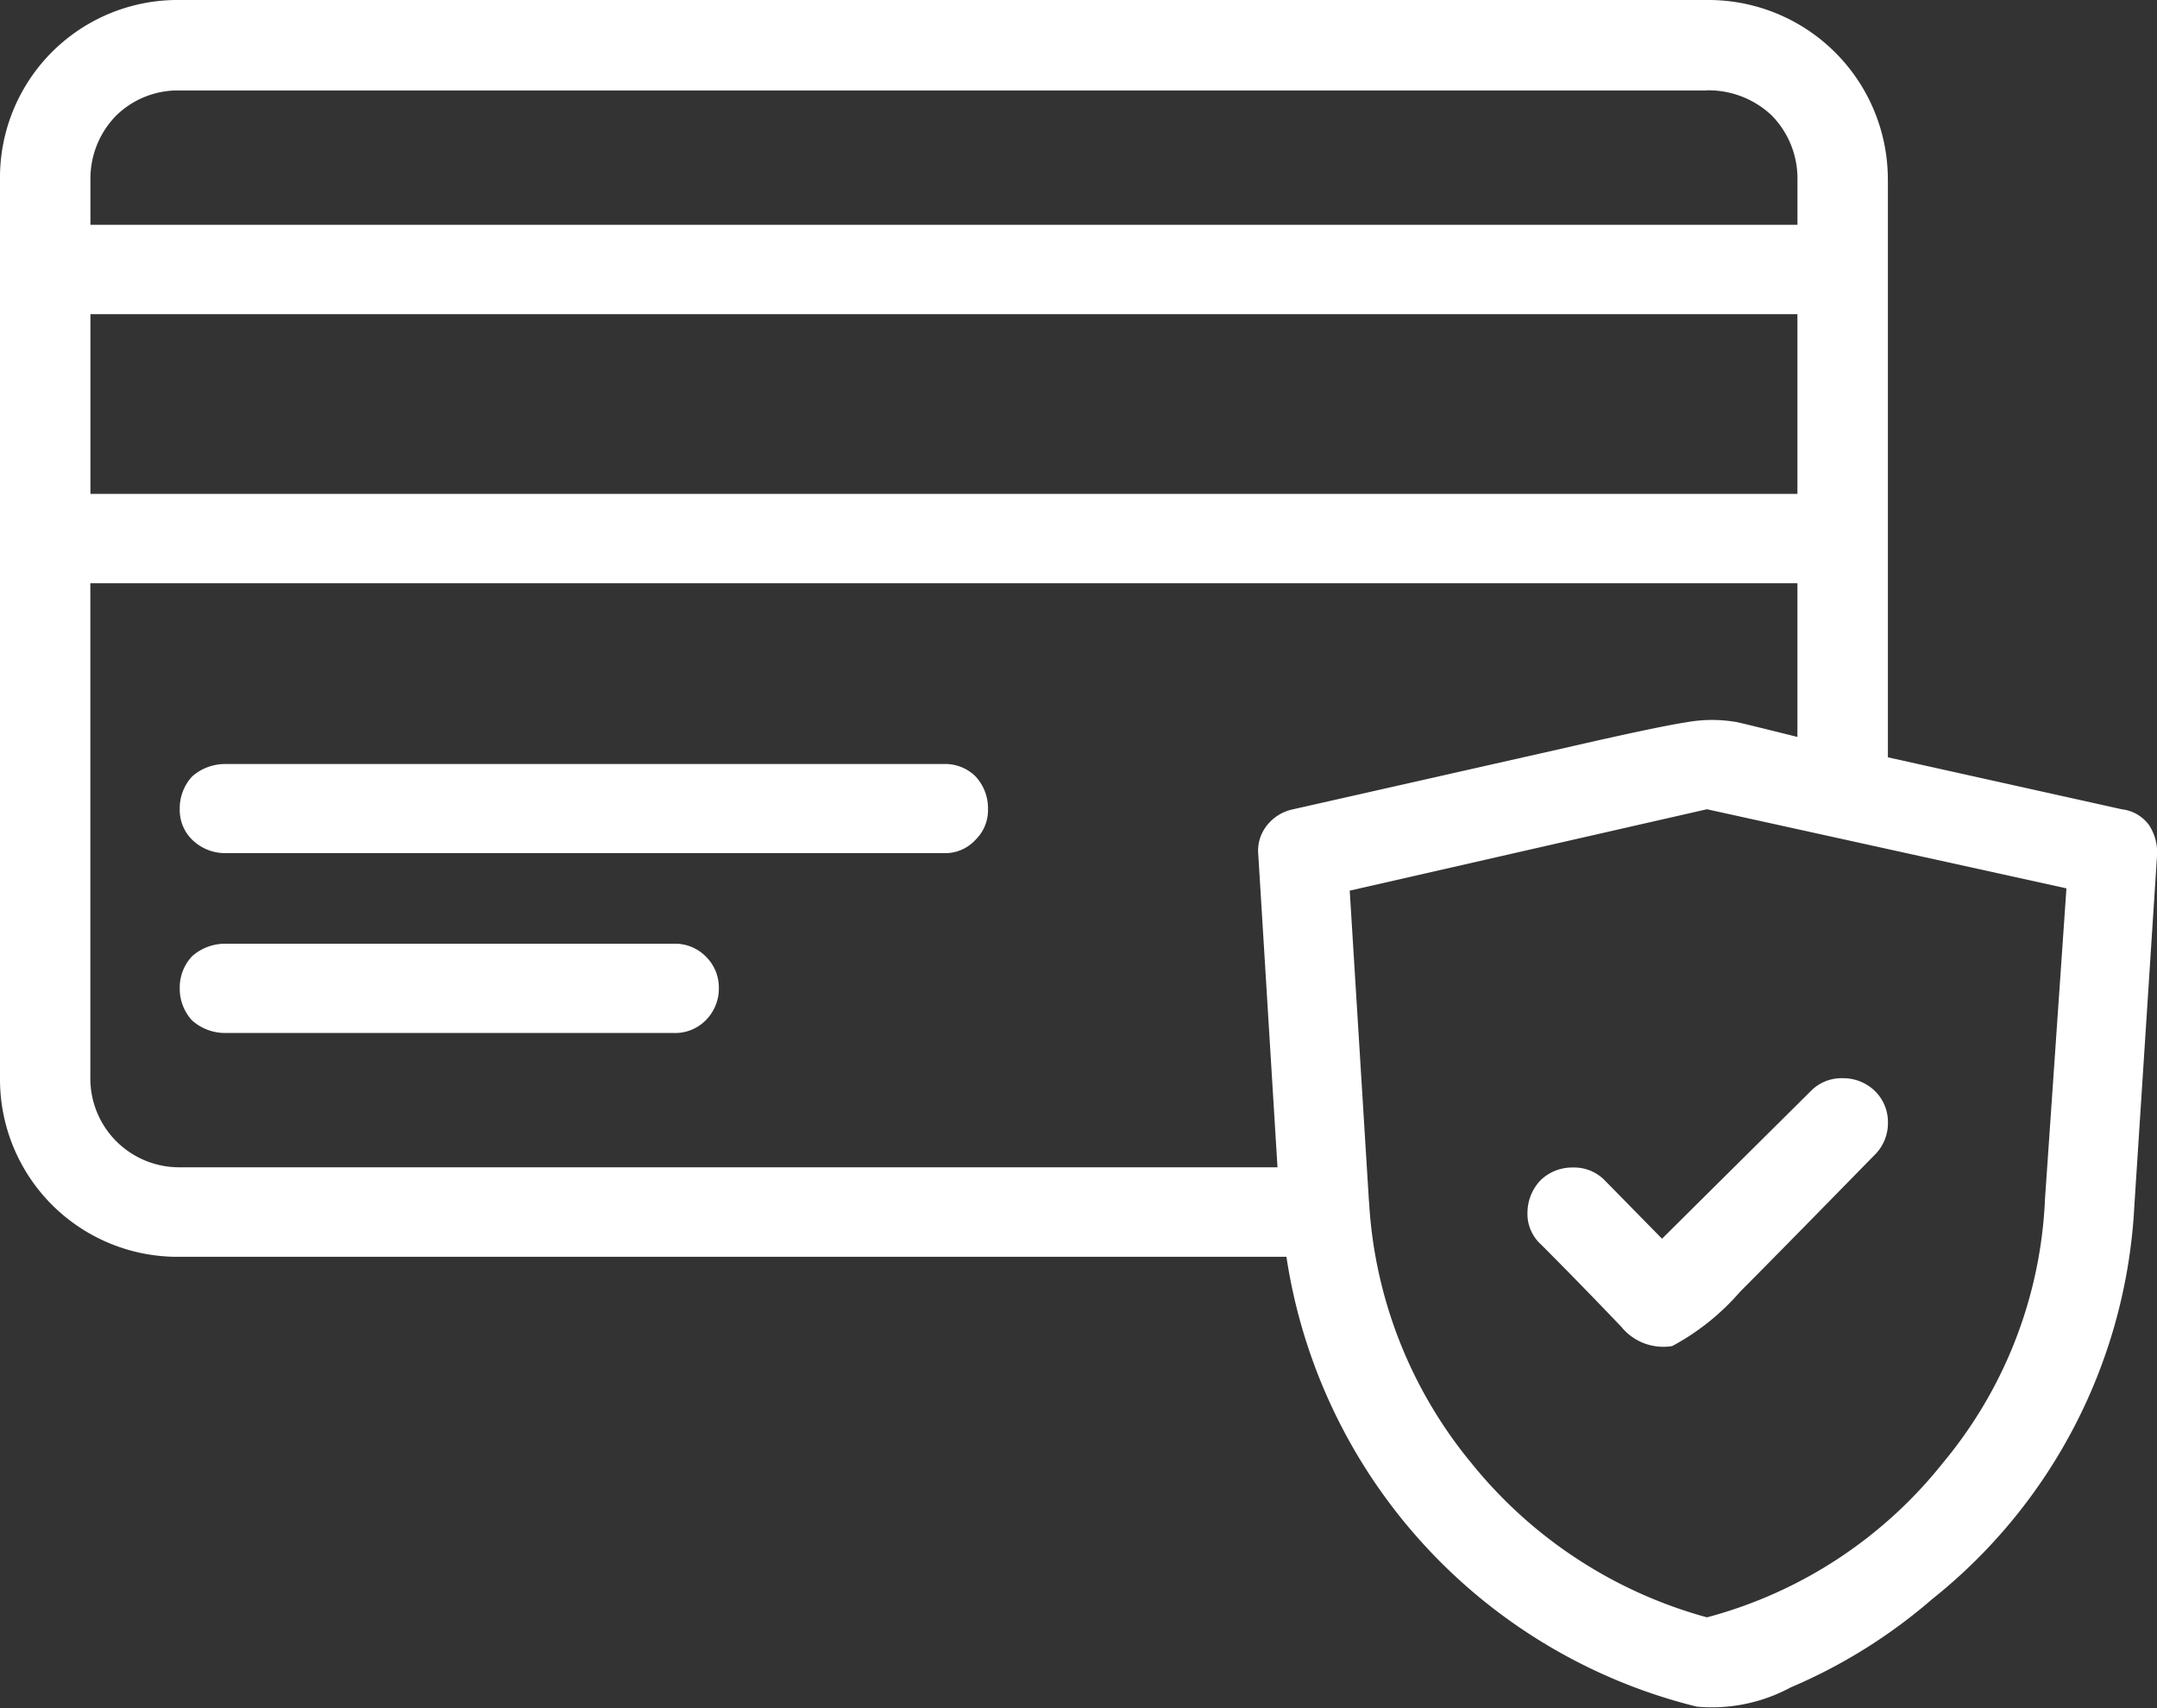
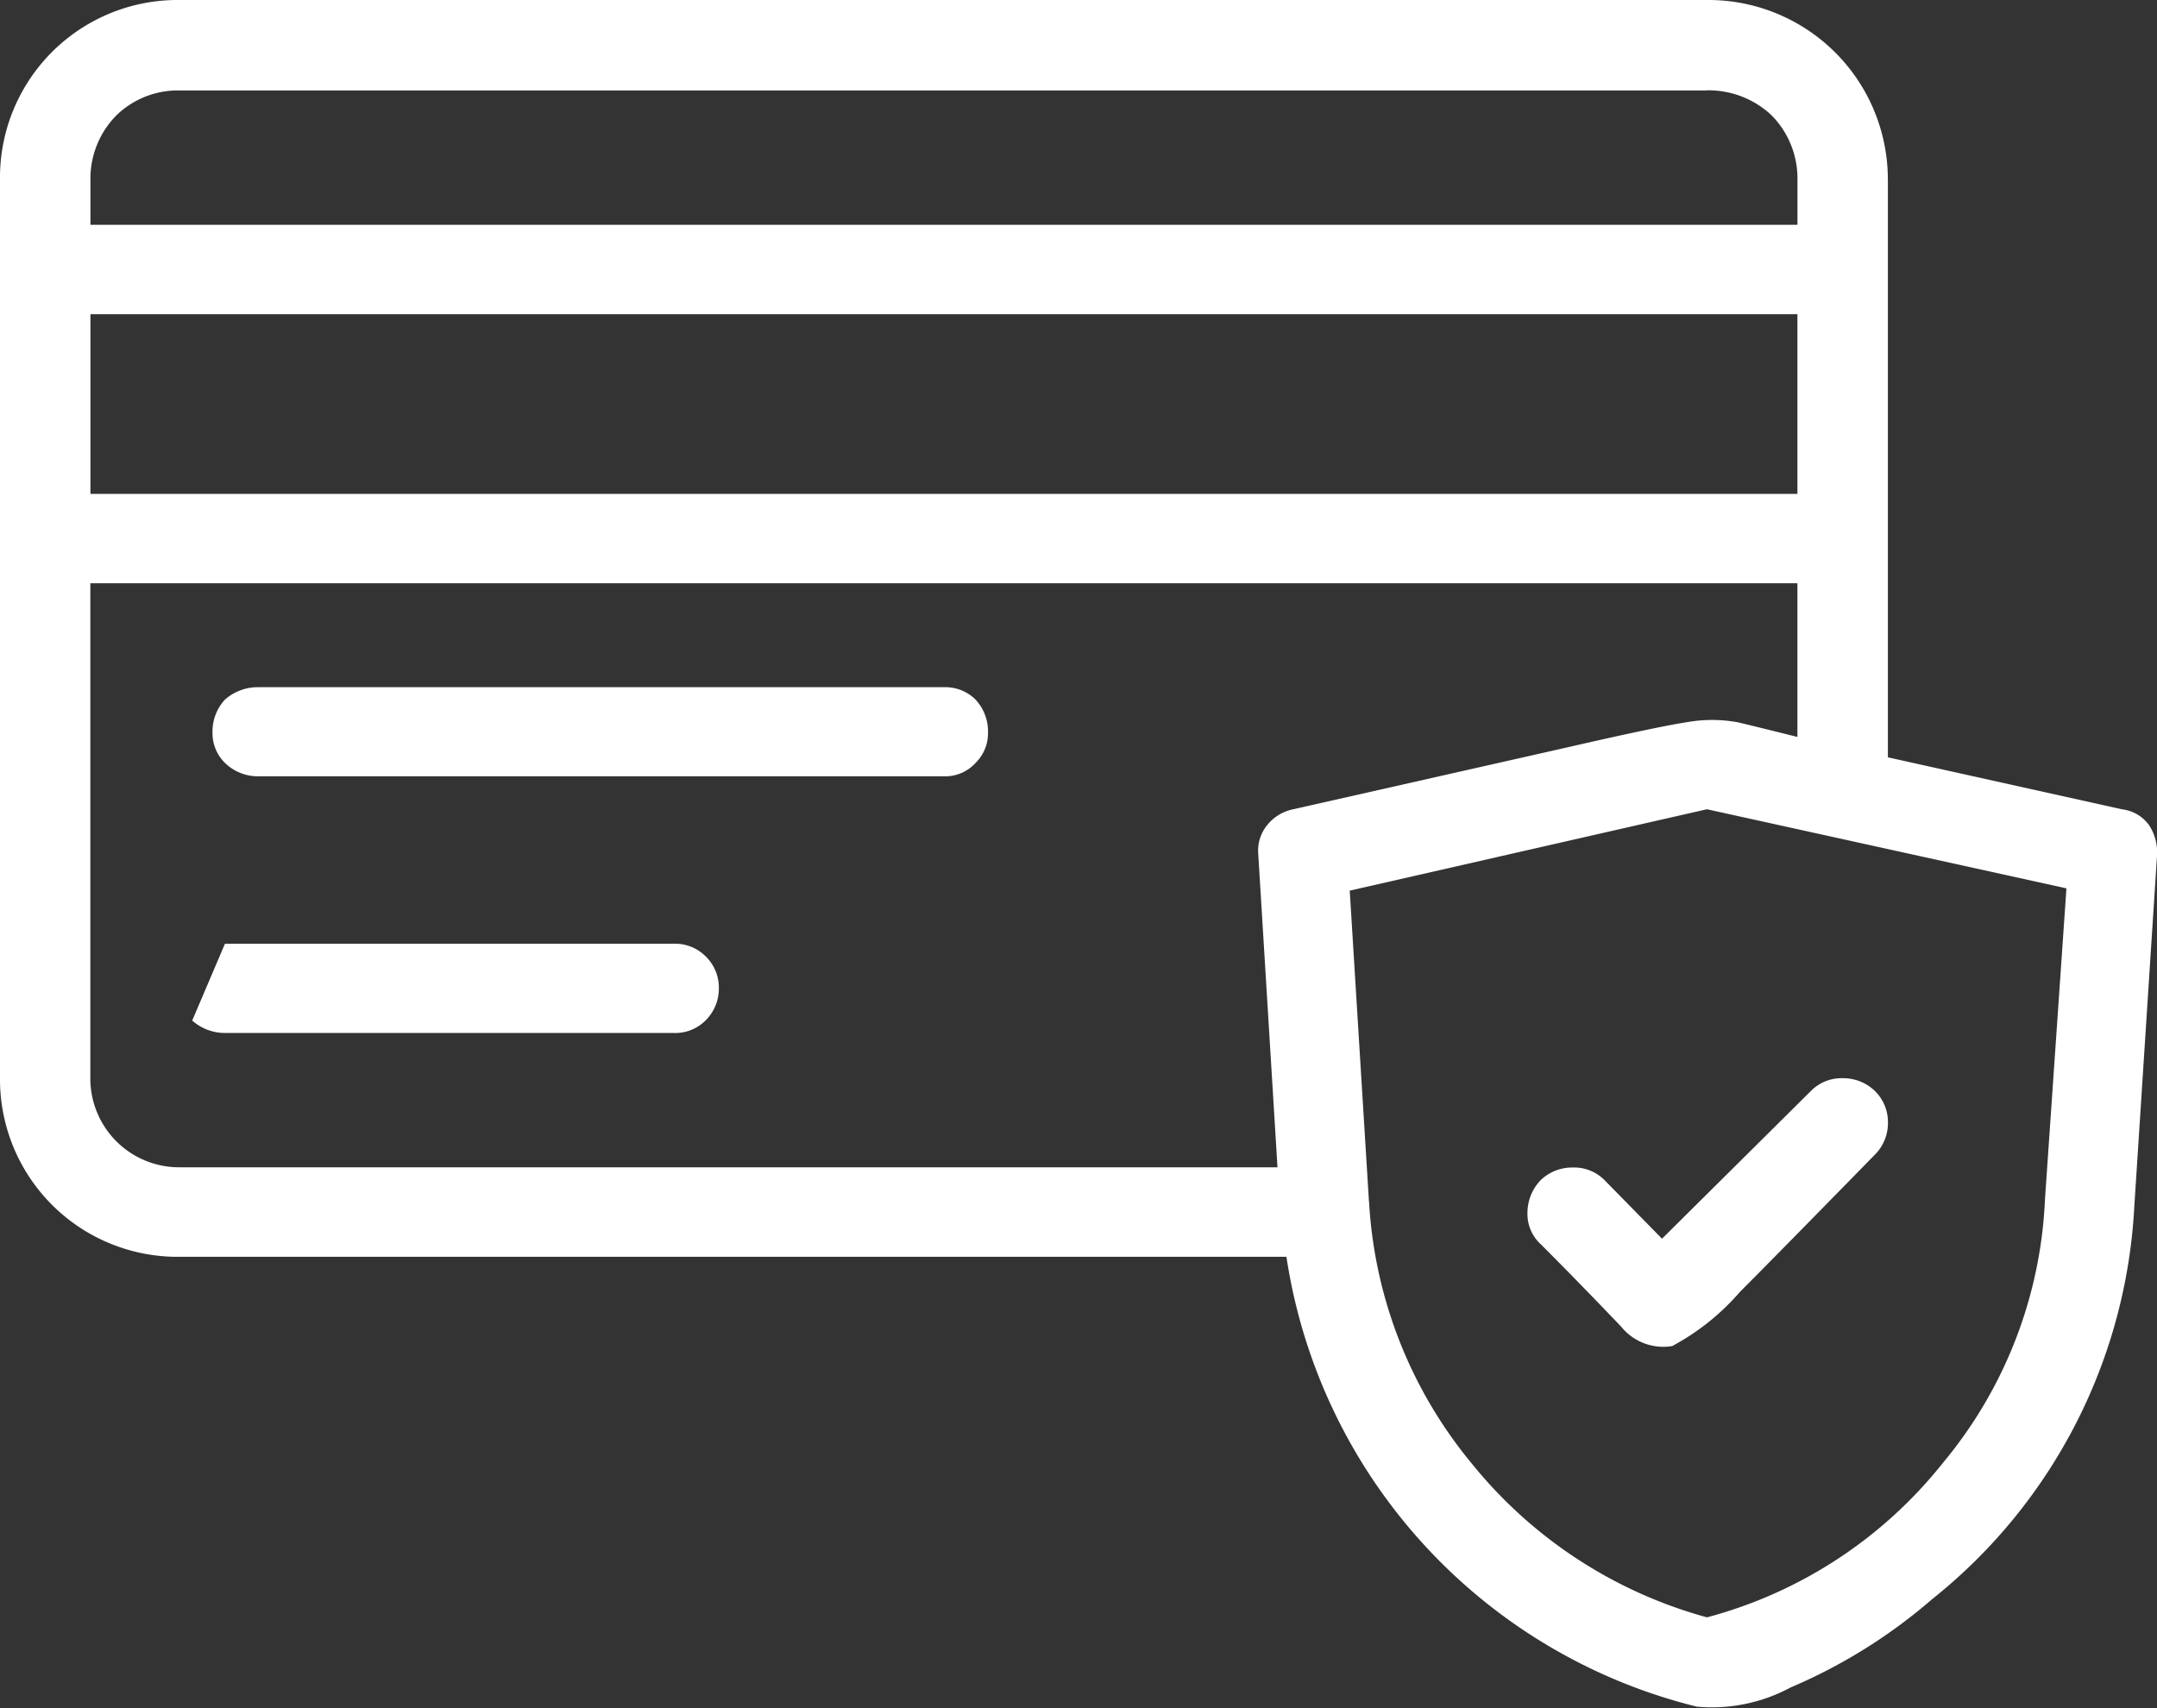
<svg xmlns="http://www.w3.org/2000/svg" width="48.253" height="38.226" viewBox="0 0 48.253 38.226">
  <rect x="0" y="0" width="48.253" height="38.226" fill="#333333" stroke="none" />
  <g transform="translate(0)">
    <g transform="translate(0 0)">
-       <path d="M66.432,41.671a4.015,4.015,0,0,0-4.046-4.021H28.221A3.973,3.973,0,0,0,24.2,41.671v20.1a3.972,3.972,0,0,0,4.021,4H52.978a12.252,12.252,0,0,0,9.18,10.065,3.707,3.707,0,0,0,2.1-.43,11.993,11.993,0,0,0,3.161-1.972,12.037,12.037,0,0,0,4.527-8.8l.506-7.814a1.115,1.115,0,0,0-.177-.708.874.874,0,0,0-.607-.354l-5.235-1.163V41.671m-4.046-2a2.061,2.061,0,0,1,1.441.556,2.012,2.012,0,0,1,.582,1.441v1.012H26.223V41.671a2.012,2.012,0,0,1,.582-1.441,1.973,1.973,0,0,1,1.416-.556H62.386M64.409,50.7v3.439q-1.012-.253-1.34-.329a3.194,3.194,0,0,0-1.138,0q-.658.1-2.756.582L53.13,55.757a1,1,0,0,0-.582.354.905.905,0,0,0-.2.657l.43,7H28.221a1.986,1.986,0,0,1-2-2V50.7H64.409m0-6.019V48.7H26.223V44.68H64.409M54.824,64.532l-.43-6.954,7.991-1.821,8.042,1.77-.48,6.954a9.872,9.872,0,0,1-2.276,5.892,10.039,10.039,0,0,1-5.285,3.465,10.23,10.23,0,0,1-5.26-3.439,10.063,10.063,0,0,1-2.3-5.867m4.552-.759a1.015,1.015,0,0,0-.708.278,1.056,1.056,0,0,0-.3.733.918.918,0,0,0,.3.708q.835.835,1.8,1.846a1.21,1.21,0,0,0,1.138.43,5.328,5.328,0,0,0,1.517-1.214q.708-.708,3.009-3.06a1,1,0,0,0,.3-.733.97.97,0,0,0-.3-.708,1.015,1.015,0,0,0-.708-.278.959.959,0,0,0-.708.278l-3.338,3.313-1.29-1.315a.959.959,0,0,0-.708-.278M28.5,60.485a1.107,1.107,0,0,0,.733.278h10.04a.959.959,0,0,0,.708-.278,1,1,0,0,0,.3-.733.97.97,0,0,0-.3-.708.959.959,0,0,0-.708-.278H29.232a1.107,1.107,0,0,0-.733.278,1.015,1.015,0,0,0-.278.708,1.047,1.047,0,0,0,.278.733m.733-5.74a1.107,1.107,0,0,0-.733.278,1.047,1.047,0,0,0-.278.733.928.928,0,0,0,.278.683,1.056,1.056,0,0,0,.733.3H45.316a.918.918,0,0,0,.708-.3.928.928,0,0,0,.278-.683,1.047,1.047,0,0,0-.278-.733.959.959,0,0,0-.708-.278Z" transform="translate(-24.2 -37.65)" fill="#fff" />
+       <path d="M66.432,41.671a4.015,4.015,0,0,0-4.046-4.021H28.221A3.973,3.973,0,0,0,24.2,41.671v20.1a3.972,3.972,0,0,0,4.021,4H52.978a12.252,12.252,0,0,0,9.18,10.065,3.707,3.707,0,0,0,2.1-.43,11.993,11.993,0,0,0,3.161-1.972,12.037,12.037,0,0,0,4.527-8.8l.506-7.814a1.115,1.115,0,0,0-.177-.708.874.874,0,0,0-.607-.354l-5.235-1.163V41.671m-4.046-2a2.061,2.061,0,0,1,1.441.556,2.012,2.012,0,0,1,.582,1.441v1.012H26.223V41.671a2.012,2.012,0,0,1,.582-1.441,1.973,1.973,0,0,1,1.416-.556H62.386M64.409,50.7v3.439q-1.012-.253-1.34-.329a3.194,3.194,0,0,0-1.138,0q-.658.1-2.756.582L53.13,55.757a1,1,0,0,0-.582.354.905.905,0,0,0-.2.657l.43,7H28.221a1.986,1.986,0,0,1-2-2V50.7H64.409m0-6.019V48.7H26.223V44.68H64.409M54.824,64.532l-.43-6.954,7.991-1.821,8.042,1.77-.48,6.954a9.872,9.872,0,0,1-2.276,5.892,10.039,10.039,0,0,1-5.285,3.465,10.23,10.23,0,0,1-5.26-3.439,10.063,10.063,0,0,1-2.3-5.867m4.552-.759a1.015,1.015,0,0,0-.708.278,1.056,1.056,0,0,0-.3.733.918.918,0,0,0,.3.708q.835.835,1.8,1.846a1.21,1.21,0,0,0,1.138.43,5.328,5.328,0,0,0,1.517-1.214q.708-.708,3.009-3.06a1,1,0,0,0,.3-.733.97.97,0,0,0-.3-.708,1.015,1.015,0,0,0-.708-.278.959.959,0,0,0-.708.278l-3.338,3.313-1.29-1.315a.959.959,0,0,0-.708-.278M28.5,60.485a1.107,1.107,0,0,0,.733.278h10.04a.959.959,0,0,0,.708-.278,1,1,0,0,0,.3-.733.97.97,0,0,0-.3-.708.959.959,0,0,0-.708-.278H29.232m.733-5.74a1.107,1.107,0,0,0-.733.278,1.047,1.047,0,0,0-.278.733.928.928,0,0,0,.278.683,1.056,1.056,0,0,0,.733.3H45.316a.918.918,0,0,0,.708-.3.928.928,0,0,0,.278-.683,1.047,1.047,0,0,0-.278-.733.959.959,0,0,0-.708-.278Z" transform="translate(-24.2 -37.65)" fill="#fff" />
    </g>
  </g>
</svg>